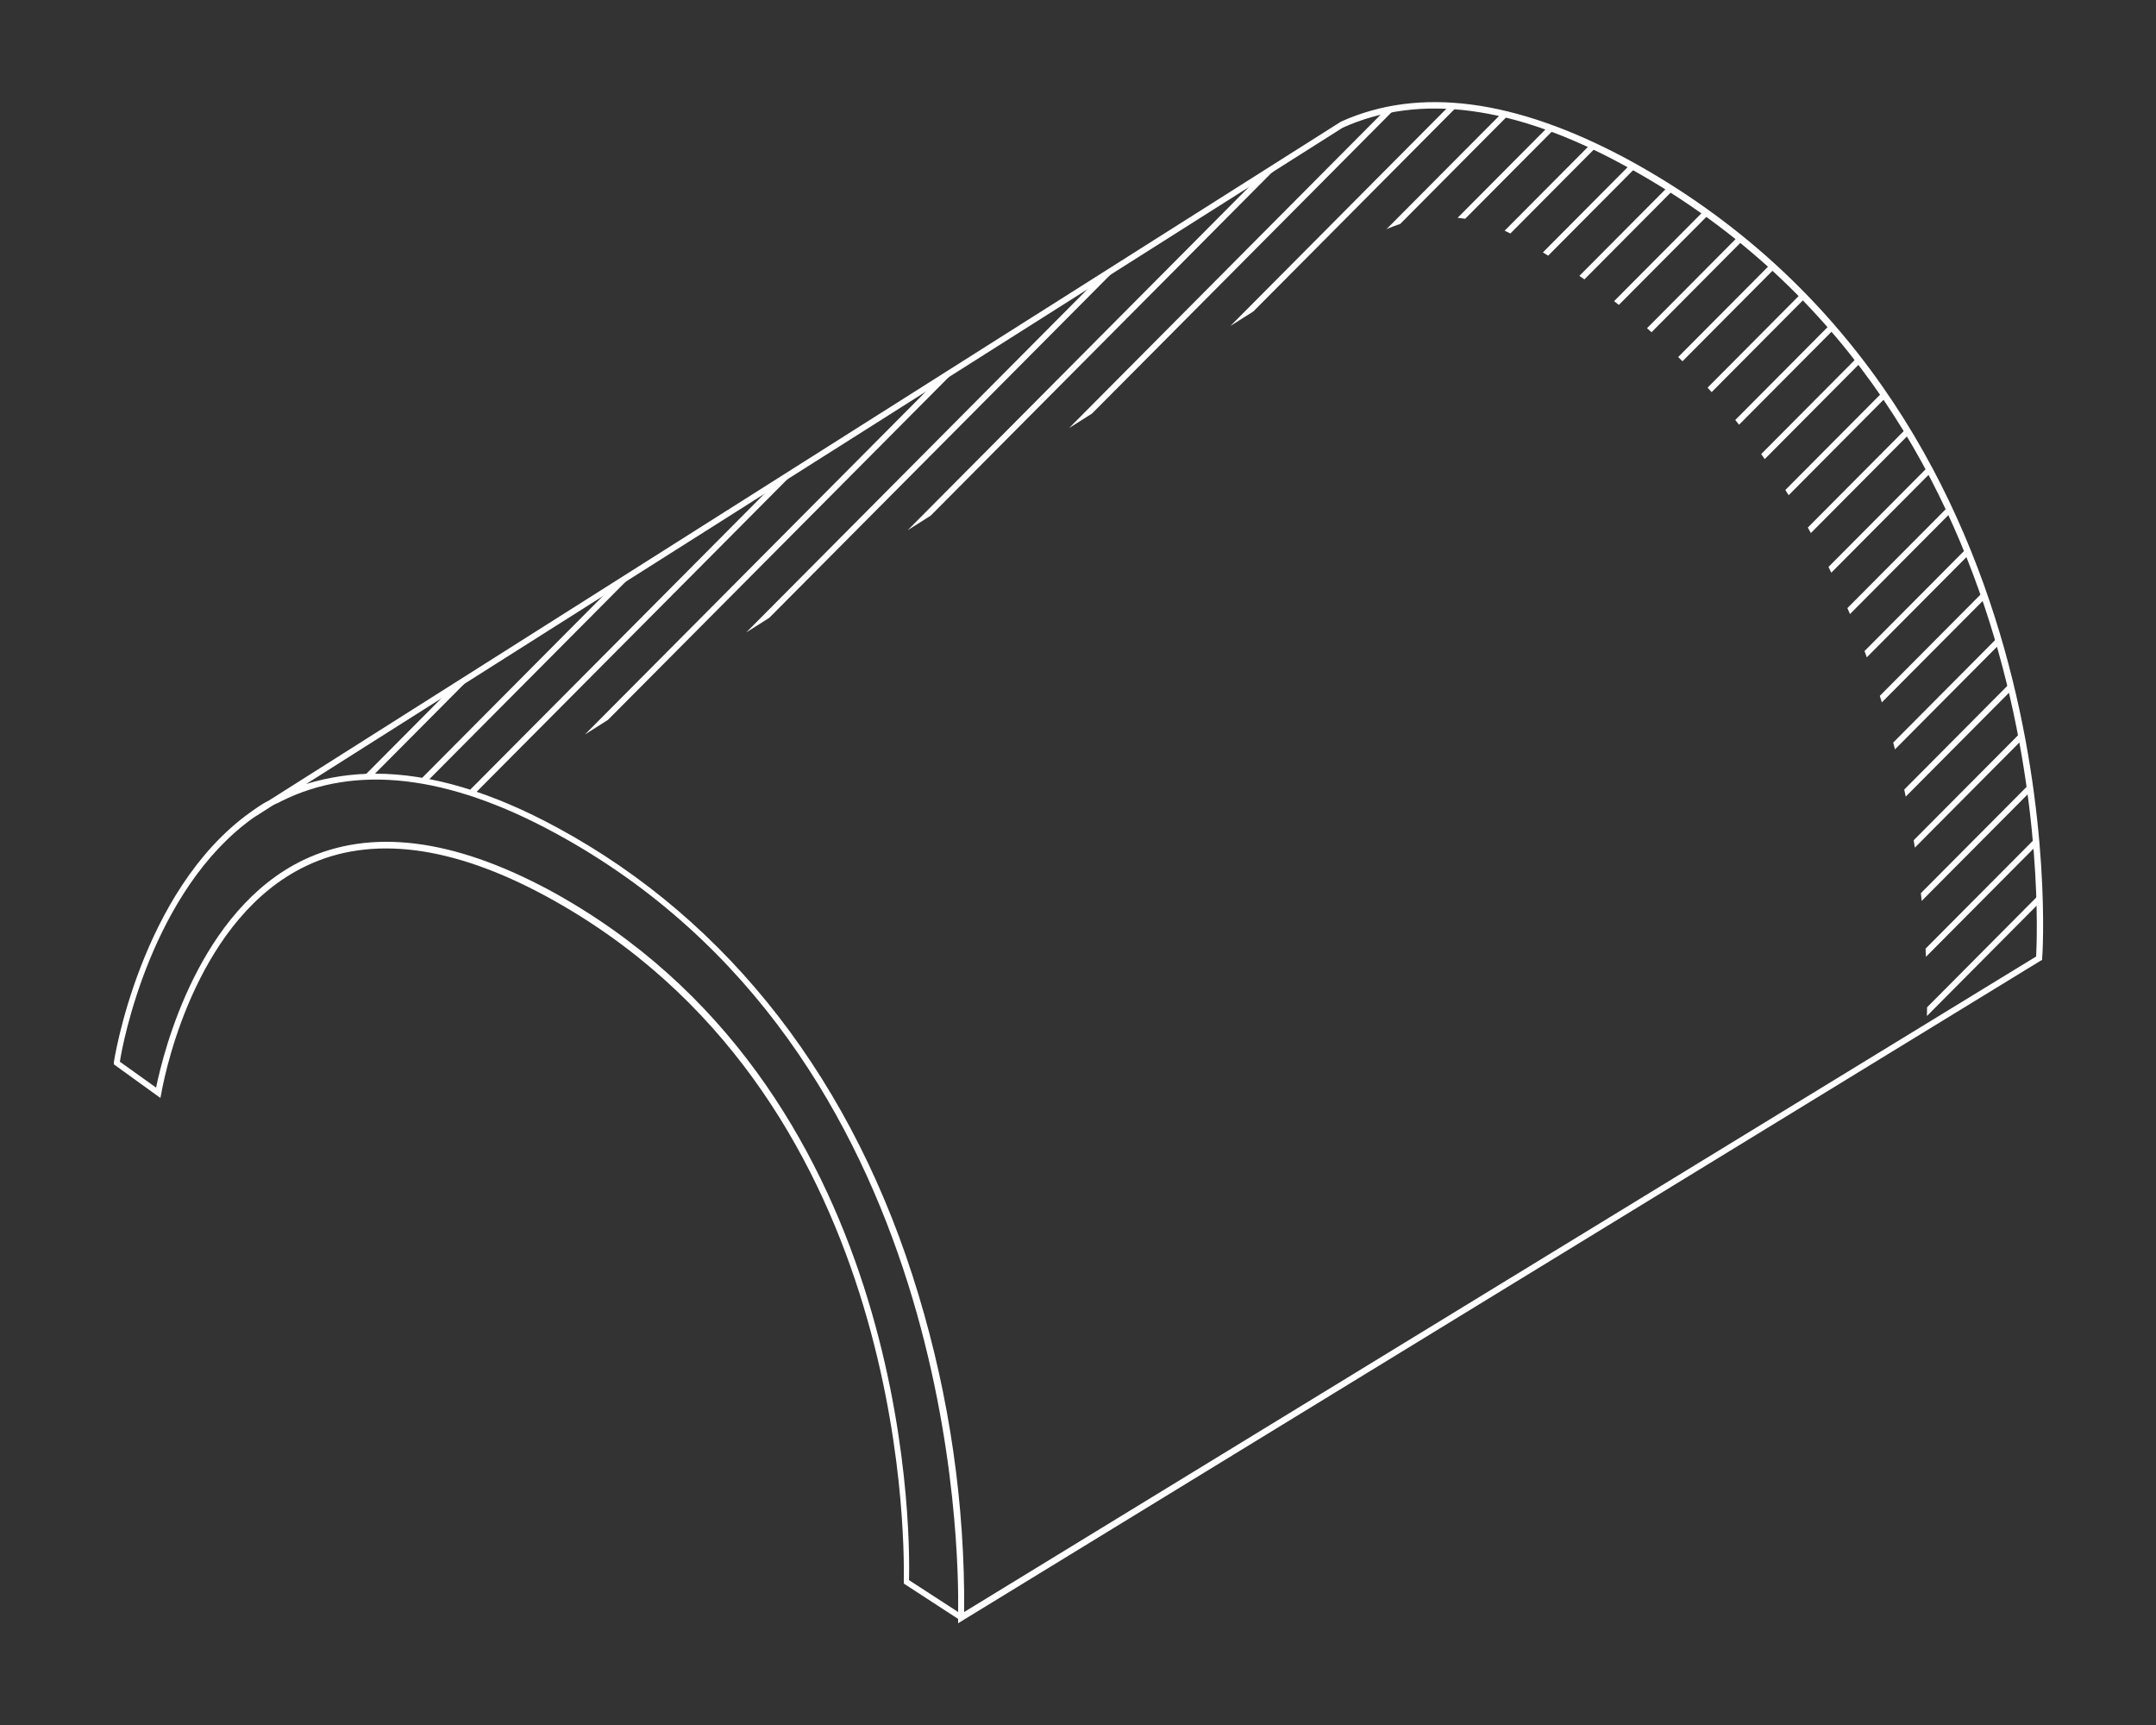
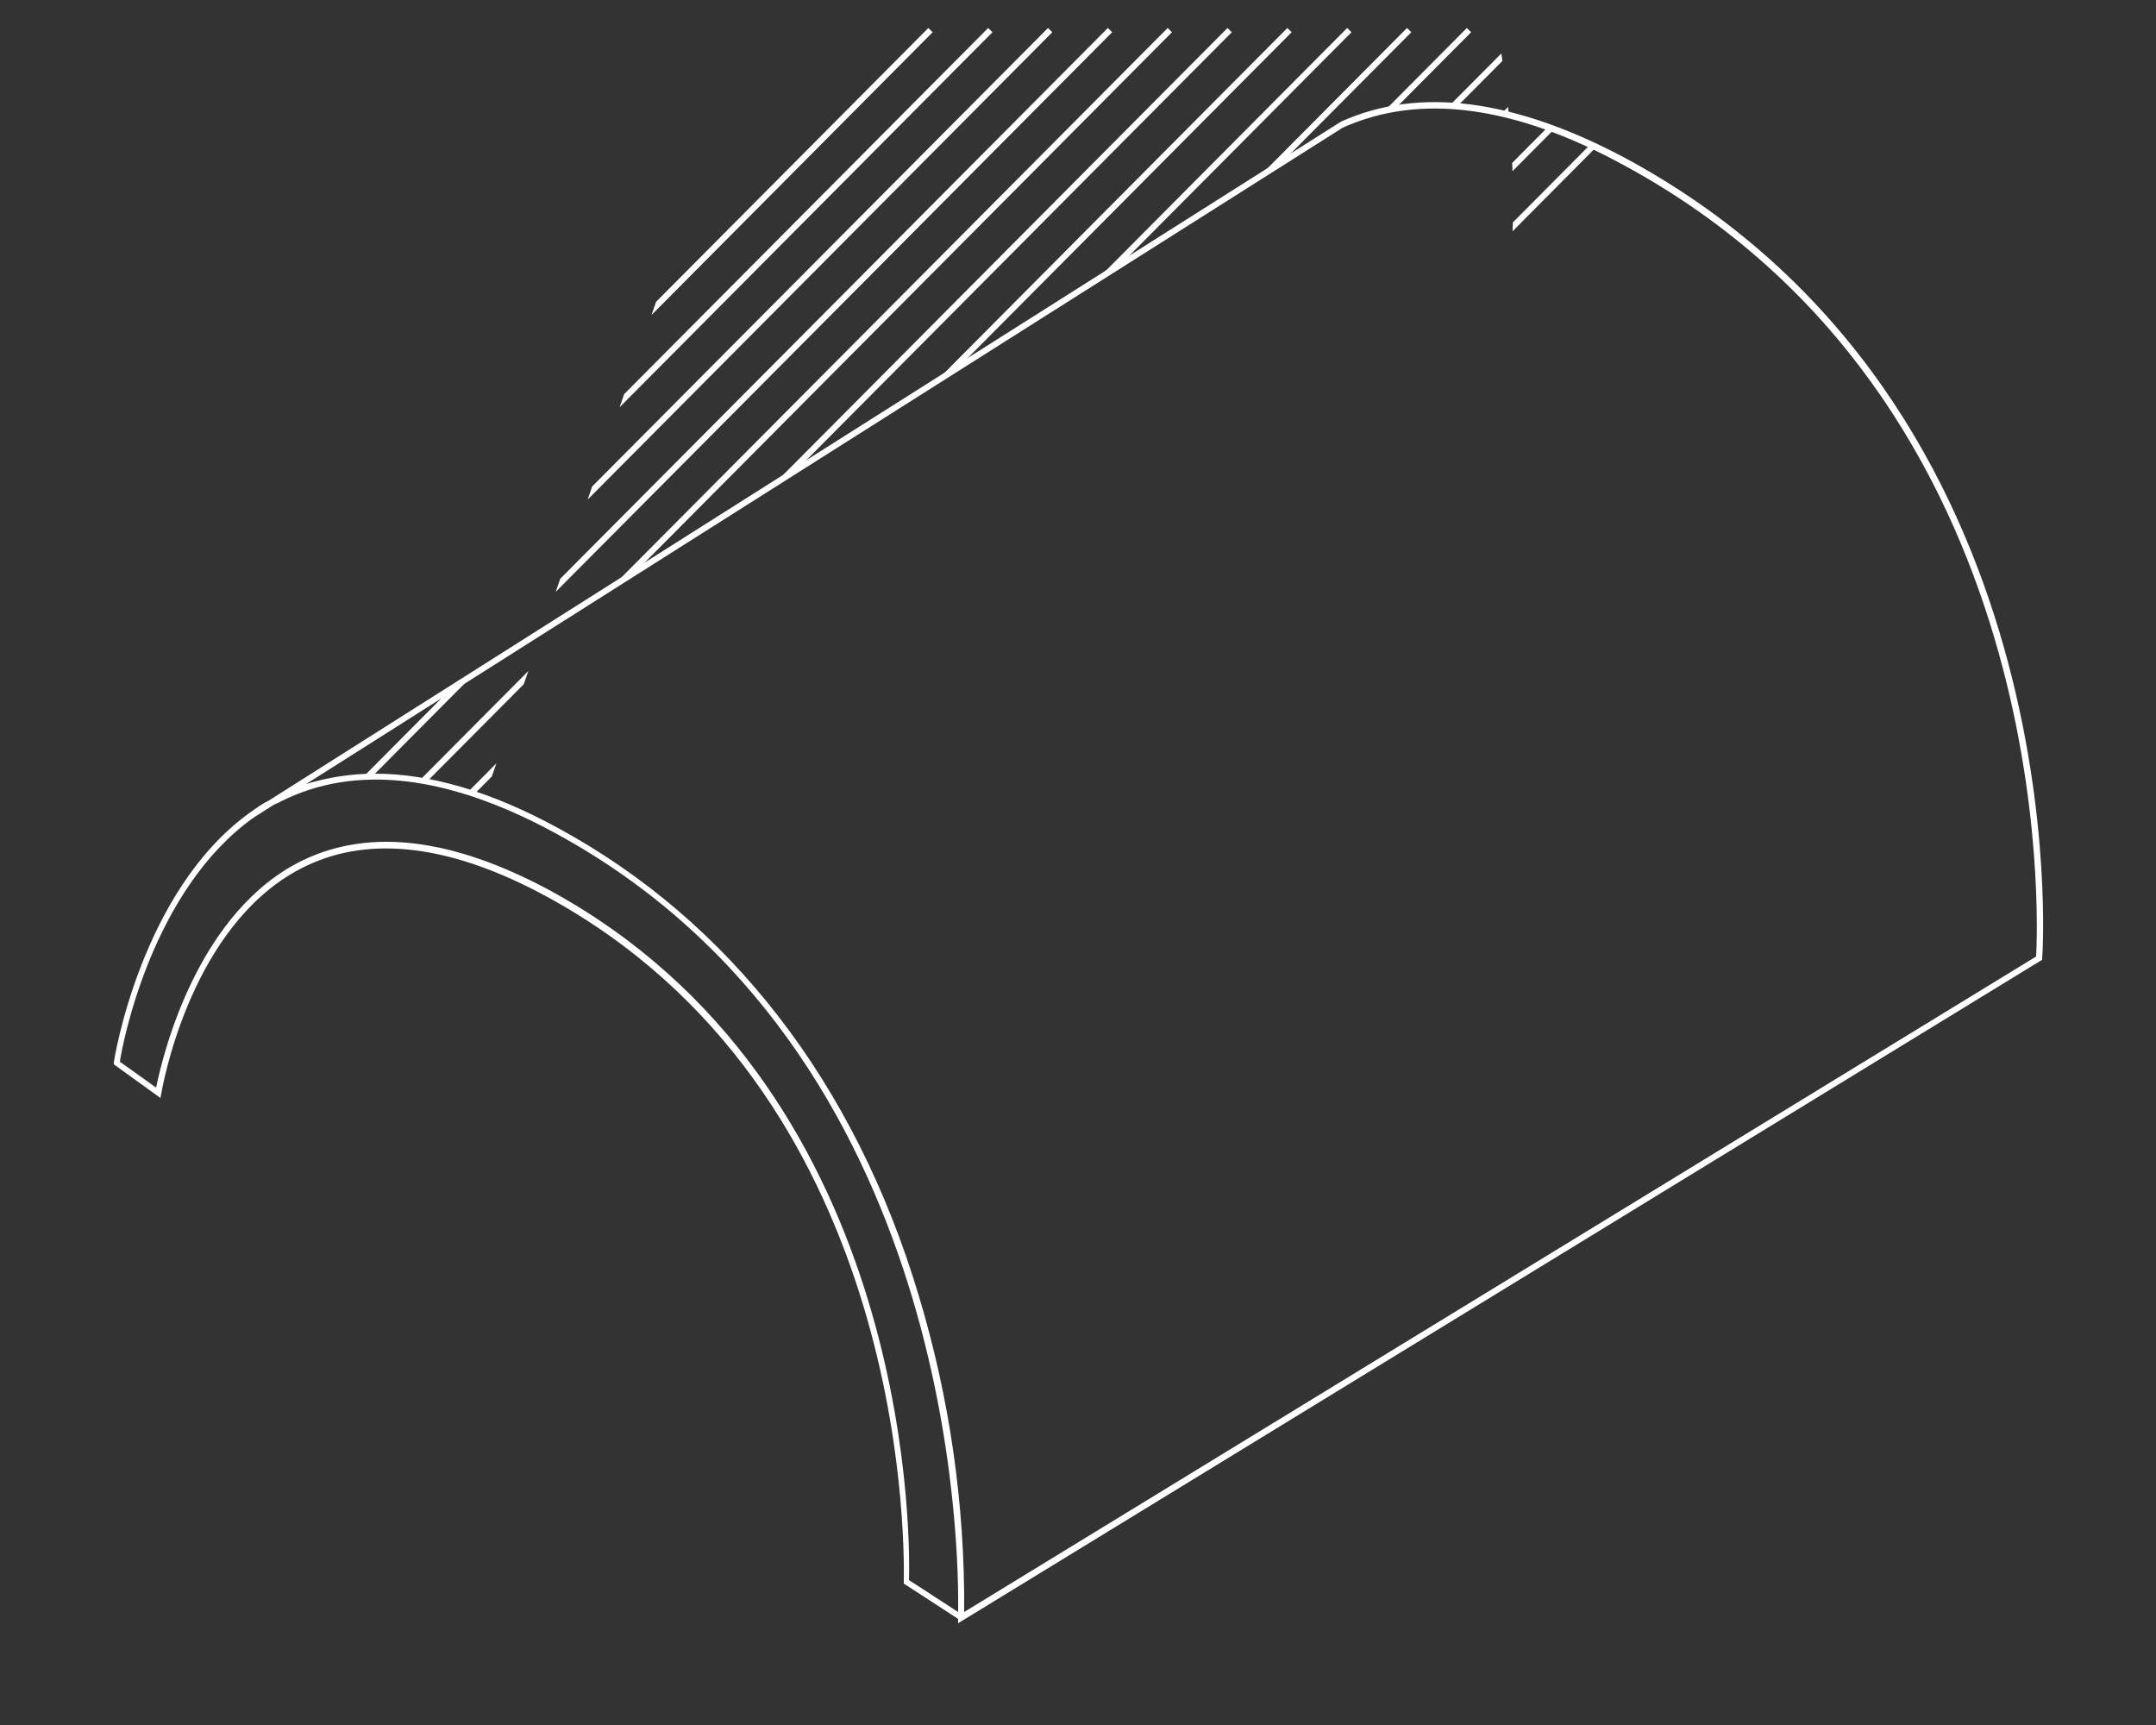
<svg xmlns="http://www.w3.org/2000/svg" xmlns:xlink="http://www.w3.org/1999/xlink" version="1.1" id="Layer_1" x="0px" y="0px" width="250px" height="200px" viewBox="0 0 250 200" style="enable-background:new 0 0 250 200;" xml:space="preserve">
  <rect x="0" y="0" width="250" height="200" fill="#333333" stroke="none" />
  <style type="text/css">
	.st0{fill:#FFFFFF;}
	.st1{clip-path:url(#SVGID_00000155857119951795501350000005143731622955900606_);}
</style>
  <g>
    <g id="Group_714" transform="translate(0 0)">
      <path id="Path_1583" class="st0" d="M111.1,188.2v-0.5l-6.3-4.1v-0.2c0.1-5.8,0-57-41.5-79.5C52.4,98,43,96.8,35.5,100.4    c-12.4,5.9-16.2,23-16.8,26.4l-0.1,0.5l-5.4-3.9v-0.2c0-0.2,3.1-19.9,15.8-29l0,0l0,0c0.7-0.5,1.4-1,2.2-1.4l124.3-78.7    c9.1-4.1,20.2-2.6,33.1,4.3c52.4,28.4,48.3,92,48.2,92.7v0.2l-0.2,0.1L111.1,188.2z M105.4,183.2l5.7,3.7    c0.1-6.6-0.1-65-46.7-90.3c-12.5-6.8-23.2-8-31.8-3.7c-0.3,0.2-0.7,0.3-1,0.5l-2.2,1.4c-11.8,8.4-15.2,26.2-15.5,28.3l4.2,3    c0.9-4.4,5-20.6,17.1-26.4c7.8-3.7,17.3-2.5,28.5,3.5C105.1,125.7,105.6,176.5,105.4,183.2L105.4,183.2z M43.5,89.7    c6.4,0,13.5,2.1,21.2,6.3c19.9,10.8,34.4,29.5,41.8,54.1c3.6,11.9,5.4,24.3,5.3,36.8l124.3-76c0.2-3.7,2.8-64.4-47.9-91.8    c-12.7-6.9-23.6-8.3-32.5-4.3L35.5,90.9C38.1,90.1,40.8,89.7,43.5,89.7L43.5,89.7z" />
    </g>
    <g id="Group_793" transform="translate(16.062 0.338)">
      <g>
        <g>
          <defs>
-             <path id="SVGID_1_" d="M13.1,94.2l126.5-80.1c7.8-3.5,18.4-3.4,32.8,4.4c50.5,27.4,48.4,88.1,48,92.4l-13.1,8.4       c0.3-4.3,2.5-65-48-92.4l-0.1-0.1c-5.3-2.8-11.6-2.6-16.7,0.6L40.1,92.2C40.1,92.2,24.5,85.4,13.1,94.2z" />
+             <path id="SVGID_1_" d="M13.1,94.2l126.5-80.1c7.8-3.5,18.4-3.4,32.8,4.4l-13.1,8.4       c0.3-4.3,2.5-65-48-92.4l-0.1-0.1c-5.3-2.8-11.6-2.6-16.7,0.6L40.1,92.2C40.1,92.2,24.5,85.4,13.1,94.2z" />
          </defs>
          <clipPath id="SVGID_00000037658527313782367310000012455643548469426096_">
            <use xlink:href="#SVGID_1_" style="overflow:visible;" />
          </clipPath>
          <g id="Group_792" style="clip-path:url(#SVGID_00000037658527313782367310000012455643548469426096_);">
            <g id="Group_791" transform="translate(-63.217 -8.969)">
              <g id="Group_716" transform="translate(131.821 0)">
                <g id="Group_715" transform="translate(0 0)">
                  <rect id="Rectangle_231" x="-14.8" y="79.5" transform="matrix(0.705 -0.709 0.709 0.705 -32.793 80.825)" class="st0" width="191.1" height="0.7" />
                </g>
              </g>
              <g id="Group_718" transform="translate(138.759 0)">
                <g id="Group_717" transform="translate(0 0)">
                  <rect id="Rectangle_232" x="-14.8" y="79.5" transform="matrix(0.705 -0.709 0.709 0.705 -32.793 80.825)" class="st0" width="191.1" height="0.7" />
                </g>
              </g>
              <g id="Group_720" transform="translate(145.697 0)">
                <g id="Group_719" transform="translate(0 0)">
                  <rect id="Rectangle_233" x="-14.8" y="79.5" transform="matrix(0.705 -0.709 0.709 0.705 -32.793 80.825)" class="st0" width="191.1" height="0.7" />
                </g>
              </g>
              <g id="Group_722" transform="translate(152.635 0)">
                <g id="Group_721" transform="translate(0 0)">
                  <rect id="Rectangle_234" x="-14.8" y="79.5" transform="matrix(0.705 -0.709 0.709 0.705 -32.793 80.825)" class="st0" width="191.1" height="0.7" />
                </g>
              </g>
              <g id="Group_724" transform="translate(159.573 0)">
                <g id="Group_723" transform="translate(0 0)">
                  <rect id="Rectangle_235" x="-14.8" y="79.5" transform="matrix(0.705 -0.709 0.709 0.705 -32.793 80.825)" class="st0" width="191.1" height="0.7" />
                </g>
              </g>
              <g id="Group_726" transform="translate(166.511 0)">
                <g id="Group_725" transform="translate(0 0)">
-                   <rect id="Rectangle_236" x="-14.8" y="79.5" transform="matrix(0.705 -0.709 0.709 0.705 -32.793 80.825)" class="st0" width="191.1" height="0.7" />
-                 </g>
+                   </g>
              </g>
              <g id="Group_728" transform="translate(173.449 0)">
                <g id="Group_727" transform="translate(0 0)">
                  <rect id="Rectangle_237" x="-14.8" y="79.5" transform="matrix(0.705 -0.709 0.709 0.705 -32.793 80.825)" class="st0" width="191.1" height="0.7" />
                </g>
              </g>
              <g id="Group_730" transform="translate(180.387 0)">
                <g id="Group_729" transform="translate(0 0)">
                  <rect id="Rectangle_238" x="-14.8" y="79.5" transform="matrix(0.705 -0.709 0.709 0.705 -32.793 80.825)" class="st0" width="191.1" height="0.7" />
                </g>
              </g>
              <g id="Group_732" transform="translate(187.325 0)">
                <g id="Group_731" transform="translate(0 0)">
                  <rect id="Rectangle_239" x="-14.8" y="79.5" transform="matrix(0.705 -0.709 0.709 0.705 -32.793 80.825)" class="st0" width="191.1" height="0.7" />
                </g>
              </g>
              <g id="Group_734" transform="translate(194.263 0)">
                <g id="Group_733" transform="translate(0 0)">
                  <rect id="Rectangle_240" x="-14.8" y="79.5" transform="matrix(0.705 -0.709 0.709 0.705 -32.793 80.825)" class="st0" width="191.1" height="0.7" />
                </g>
              </g>
              <g id="Group_736" transform="translate(201.201 0)">
                <g id="Group_735" transform="translate(0 0)">
                  <rect id="Rectangle_241" x="-14.8" y="79.5" transform="matrix(0.705 -0.709 0.709 0.705 -32.793 80.825)" class="st0" width="191.1" height="0.7" />
                </g>
              </g>
              <g id="Group_738" transform="translate(208.095 0.043)">
                <g id="Group_737" transform="translate(0 0)">
                  <rect id="Rectangle_242" x="-14.8" y="79.4" transform="matrix(0.705 -0.709 0.709 0.705 -32.788 80.72)" class="st0" width="191" height="0.7" />
                </g>
              </g>
              <g id="Group_740" transform="translate(215.033 0.043)">
                <g id="Group_739" transform="translate(0 0)">
                  <rect id="Rectangle_243" x="-14.8" y="79.4" transform="matrix(0.705 -0.709 0.709 0.705 -32.788 80.72)" class="st0" width="191" height="0.7" />
                </g>
              </g>
              <g id="Group_742" transform="translate(221.971 0.043)">
                <g id="Group_741" transform="translate(0 0)">
                  <rect id="Rectangle_244" x="-14.8" y="79.4" transform="matrix(0.705 -0.709 0.709 0.705 -32.788 80.72)" class="st0" width="191" height="0.7" />
                </g>
              </g>
              <g id="Group_744" transform="translate(228.909 0.043)">
                <g id="Group_743" transform="translate(0 0)">
-                   <rect id="Rectangle_245" x="-14.8" y="79.4" transform="matrix(0.705 -0.709 0.709 0.705 -32.788 80.72)" class="st0" width="191" height="0.7" />
-                 </g>
+                   </g>
              </g>
              <g id="Group_746" transform="translate(235.847 0.043)">
                <g id="Group_745" transform="translate(0 0)">
                  <rect id="Rectangle_246" x="-14.8" y="79.4" transform="matrix(0.705 -0.709 0.709 0.705 -32.788 80.72)" class="st0" width="191" height="0.7" />
                </g>
              </g>
              <g id="Group_748" transform="translate(242.785 0.043)">
                <g id="Group_747" transform="translate(0 0)">
                  <rect id="Rectangle_247" x="-14.8" y="79.4" transform="matrix(0.705 -0.709 0.709 0.705 -32.788 80.72)" class="st0" width="191" height="0.7" />
                </g>
              </g>
              <g id="Group_750" transform="translate(249.723 0.043)">
                <g id="Group_749" transform="translate(0 0)">
                  <rect id="Rectangle_248" x="-14.8" y="79.4" transform="matrix(0.705 -0.709 0.709 0.705 -32.788 80.72)" class="st0" width="191" height="0.7" />
                </g>
              </g>
              <g id="Group_752" transform="translate(256.661 0.043)">
                <g id="Group_751" transform="translate(0 0)">
                  <rect id="Rectangle_249" x="-14.8" y="79.4" transform="matrix(0.705 -0.709 0.709 0.705 -32.788 80.72)" class="st0" width="191" height="0.7" />
                </g>
              </g>
              <g id="Group_754" transform="translate(124.883 0)">
                <g id="Group_753" transform="translate(0 0)">
-                   <rect id="Rectangle_250" x="-14.8" y="79.5" transform="matrix(0.705 -0.709 0.709 0.705 -32.793 80.825)" class="st0" width="191.1" height="0.7" />
-                 </g>
+                   </g>
              </g>
              <g id="Group_756" transform="translate(117.945 0)">
                <g id="Group_755" transform="translate(0 0)">
                  <rect id="Rectangle_251" x="-14.8" y="79.5" transform="matrix(0.705 -0.709 0.709 0.705 -32.793 80.825)" class="st0" width="191.1" height="0.7" />
                </g>
              </g>
              <g id="Group_758" transform="translate(111.007 0)">
                <g id="Group_757" transform="translate(0 0)">
                  <rect id="Rectangle_252" x="-14.8" y="79.5" transform="matrix(0.705 -0.709 0.709 0.705 -32.793 80.825)" class="st0" width="191.1" height="0.7" />
                </g>
              </g>
              <g id="Group_760" transform="translate(104.07 0)">
                <g id="Group_759" transform="translate(0 0)">
                  <rect id="Rectangle_253" x="-14.8" y="79.5" transform="matrix(0.705 -0.709 0.709 0.705 -32.793 80.825)" class="st0" width="191.1" height="0.7" />
                </g>
              </g>
              <g id="Group_762" transform="translate(97.131 0)">
                <g id="Group_761" transform="translate(0 0)">
                  <rect id="Rectangle_254" x="-14.8" y="79.5" transform="matrix(0.705 -0.709 0.709 0.705 -32.793 80.825)" class="st0" width="191.1" height="0.7" />
                </g>
              </g>
              <g id="Group_764" transform="translate(90.194 0)">
                <g id="Group_763" transform="translate(0 0)">
                  <rect id="Rectangle_255" x="-14.8" y="79.5" transform="matrix(0.705 -0.709 0.709 0.705 -32.793 80.825)" class="st0" width="191.1" height="0.7" />
                </g>
              </g>
              <g id="Group_766" transform="translate(83.256 0)">
                <g id="Group_765" transform="translate(0 0)">
                  <rect id="Rectangle_256" x="-14.8" y="79.5" transform="matrix(0.705 -0.709 0.709 0.705 -32.793 80.825)" class="st0" width="191.1" height="0.7" />
                </g>
              </g>
              <g id="Group_768" transform="translate(76.317 0)">
                <g id="Group_767" transform="translate(0 0)">
                  <rect id="Rectangle_257" x="-14.8" y="79.5" transform="matrix(0.705 -0.709 0.709 0.705 -32.793 80.825)" class="st0" width="191.1" height="0.7" />
                </g>
              </g>
              <g id="Group_770" transform="translate(69.38 0)">
                <g id="Group_769" transform="translate(0 0)">
                  <rect id="Rectangle_258" x="-14.8" y="79.5" transform="matrix(0.705 -0.709 0.709 0.705 -32.793 80.825)" class="st0" width="191.1" height="0.7" />
                </g>
              </g>
              <g id="Group_772" transform="translate(62.442 0)">
                <g id="Group_771" transform="translate(0 0)">
                  <rect id="Rectangle_259" x="-14.8" y="79.5" transform="matrix(0.705 -0.709 0.709 0.705 -32.793 80.825)" class="st0" width="191.1" height="0.7" />
                </g>
              </g>
              <g id="Group_774" transform="translate(55.504 0)">
                <g id="Group_773" transform="translate(0 0)">
                  <rect id="Rectangle_260" x="-14.8" y="79.5" transform="matrix(0.705 -0.709 0.709 0.705 -32.793 80.825)" class="st0" width="191.1" height="0.7" />
                </g>
              </g>
              <g id="Group_776" transform="translate(48.566 0)">
                <g id="Group_775" transform="translate(0)">
                  <rect id="Rectangle_261" x="-14.8" y="79.5" transform="matrix(0.705 -0.709 0.709 0.705 -32.793 80.825)" class="st0" width="191.1" height="0.7" />
                </g>
              </g>
              <g id="Group_778" transform="translate(41.628 0)">
                <g id="Group_777" transform="translate(0 0)">
                  <rect id="Rectangle_262" x="-14.8" y="79.5" transform="matrix(0.705 -0.709 0.709 0.705 -32.793 80.825)" class="st0" width="191.1" height="0.7" />
                </g>
              </g>
              <g id="Group_780" transform="translate(34.69 0)">
                <g id="Group_779" transform="translate(0 0)">
                  <rect id="Rectangle_263" x="-14.8" y="79.5" transform="matrix(0.705 -0.709 0.709 0.705 -32.793 80.825)" class="st0" width="191.1" height="0.7" />
                </g>
              </g>
              <g id="Group_782" transform="translate(27.752 0)">
                <g id="Group_781" transform="translate(0)">
                  <rect id="Rectangle_264" x="-14.8" y="79.5" transform="matrix(0.705 -0.709 0.709 0.705 -32.793 80.825)" class="st0" width="191.1" height="0.7" />
                </g>
              </g>
              <g id="Group_784" transform="translate(20.814 0)">
                <g id="Group_783" transform="translate(0 0)">
                  <rect id="Rectangle_265" x="-14.8" y="79.5" transform="matrix(0.705 -0.709 0.709 0.705 -32.793 80.825)" class="st0" width="191.1" height="0.7" />
                </g>
              </g>
              <g id="Group_786" transform="translate(13.876 0)">
                <g id="Group_785" transform="translate(0 0)">
                  <rect id="Rectangle_266" x="-14.8" y="79.5" transform="matrix(0.705 -0.709 0.709 0.705 -32.793 80.825)" class="st0" width="191.1" height="0.7" />
                </g>
              </g>
              <g id="Group_788" transform="translate(6.938 0)">
                <g id="Group_787" transform="translate(0 0)">
                  <rect id="Rectangle_267" x="-14.8" y="79.5" transform="matrix(0.705 -0.709 0.709 0.705 -32.793 80.825)" class="st0" width="191.1" height="0.7" />
                </g>
              </g>
              <g id="Group_790" transform="translate(0 0)">
                <g id="Group_789">
-                   <rect id="Rectangle_268" x="-14.8" y="79.5" transform="matrix(0.705 -0.709 0.709 0.705 -32.793 80.825)" class="st0" width="191.1" height="0.7" />
-                 </g>
+                   </g>
              </g>
            </g>
          </g>
        </g>
      </g>
    </g>
  </g>
</svg>